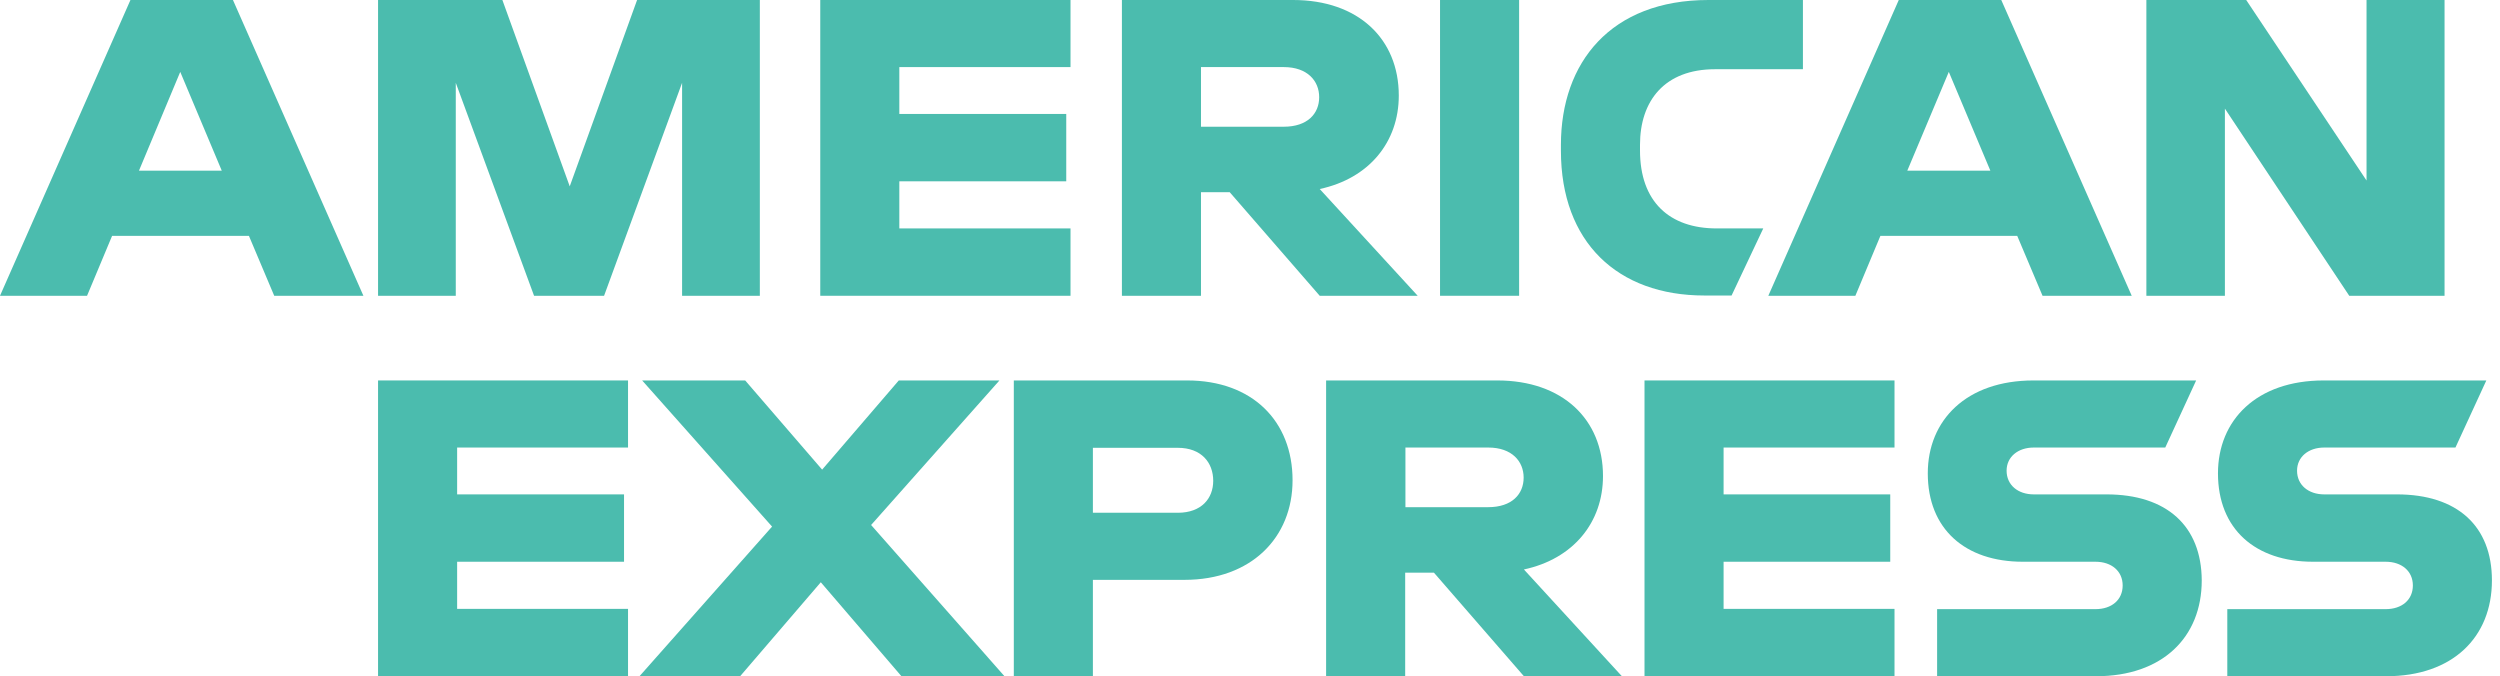
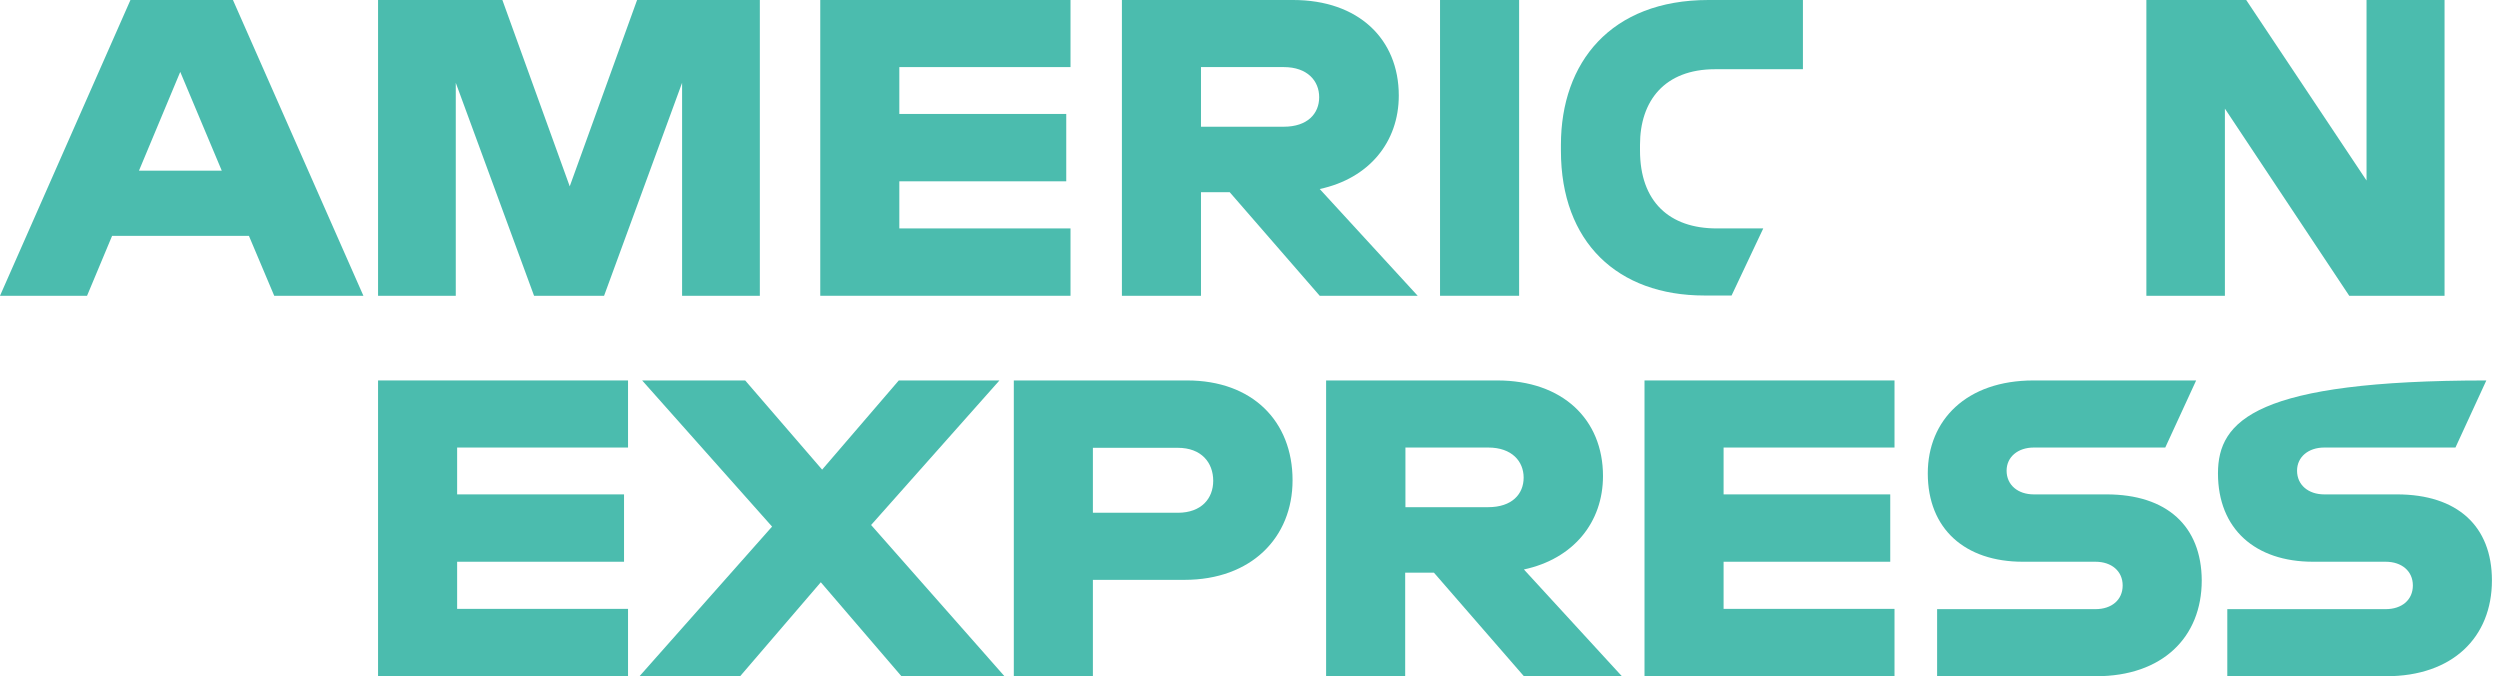
<svg xmlns="http://www.w3.org/2000/svg" width="122" height="33" viewBox="0 0 122 33" fill="none">
  <path d="M70.274 14.434H72.197H74.133V7.237V0H72.21H70.274V7.211V14.434Z" fill="#4BBCAE" />
  <path d="M68.261 4.664C68.261 1.897 66.286 0 63.103 0H54.749V14.434H58.608V9.38H60.011L64.402 14.434H69.183L64.402 9.224C66.819 8.705 68.261 6.925 68.261 4.664ZM62.648 6.184H58.608V3.274H62.648C63.804 3.274 64.376 3.95 64.376 4.742C64.376 5.548 63.804 6.184 62.648 6.184Z" fill="#4BBCAE" />
  <path d="M80.032 7.341V7.068C80.032 4.924 81.227 3.378 83.695 3.378H87.983V0H83.371C78.602 0 76.173 3.053 76.173 7.068V7.354C76.173 11.823 78.94 14.421 83.176 14.421H84.501L86.047 11.147H83.773C81.474 11.147 80.032 9.848 80.032 7.341Z" fill="#4BBCAE" />
  <path d="M6.366 0L0 14.434H4.248L5.47 11.511H12.148L13.382 14.434H17.734L11.368 0H6.366ZM6.782 8.328L8.796 3.508L10.822 8.328H6.782Z" fill="#4BBCAE" />
  <path d="M27.803 9.094L24.516 0H18.449V14.434H22.242V4.041L26.062 14.434H29.479L33.286 4.041V14.434H37.08V0H31.09L27.803 9.094Z" fill="#4BBCAE" />
  <path d="M40.029 14.434H52.241V11.147H43.887V8.848H52.033V5.561H43.887V3.274H52.241V0H40.029V14.434Z" fill="#4BBCAE" />
-   <path d="M92.66 0L86.294 14.434H90.542L91.763 11.511H98.441L99.676 14.434H104.028L97.662 0H92.66ZM93.076 8.328L95.102 3.508L97.129 8.328H93.076Z" fill="#4BBCAE" />
  <path d="M115.487 8.809L109.615 0H104.743V14.434H108.575V5.301L114.643 14.434H119.294V0H115.487V8.809Z" fill="#4BBCAE" />
  <path d="M102.794 24.126H99.247C98.48 24.126 97.922 23.672 97.922 22.97C97.922 22.294 98.48 21.84 99.247 21.84H105.665L107.172 18.566H99.234C95.96 18.566 94.076 20.502 94.076 23.1C94.076 25.815 95.895 27.413 98.714 27.413H102.261C103.041 27.413 103.586 27.868 103.586 28.57C103.586 29.271 103.054 29.726 102.261 29.726H94.531V33H102.287C105.522 33 107.445 31.103 107.445 28.323C107.432 25.672 105.743 24.126 102.794 24.126Z" fill="#4BBCAE" />
  <path d="M78.226 23.23C78.226 20.463 76.251 18.566 73.068 18.566H64.714V33H68.573V27.946H69.976L74.367 33H79.148L74.367 27.79C76.784 27.27 78.226 25.491 78.226 23.23ZM72.626 24.75H68.585V21.84H72.626C73.782 21.84 74.354 22.515 74.354 23.308C74.354 24.113 73.782 24.75 72.626 24.75Z" fill="#4BBCAE" />
  <path d="M80.252 33H92.452V29.713H84.111V27.413H92.244V24.126H84.111V21.84H92.452V18.566H80.252V33Z" fill="#4BBCAE" />
  <path d="M57.932 18.566H49.474V33H53.333V28.297H57.802C61.063 28.297 63.077 26.231 63.077 23.438C63.077 20.541 61.102 18.566 57.932 18.566ZM57.477 25.023H53.333V21.853H57.477C58.634 21.853 59.205 22.58 59.205 23.464C59.205 24.321 58.634 25.023 57.477 25.023Z" fill="#4BBCAE" />
-   <path d="M116.968 24.126H113.421C112.655 24.126 112.096 23.672 112.096 22.97C112.096 22.294 112.655 21.84 113.421 21.84H119.826L121.333 18.566H113.395C110.121 18.566 108.237 20.502 108.237 23.1C108.237 25.815 110.056 27.413 112.876 27.413H116.422C117.202 27.413 117.748 27.868 117.748 28.57C117.748 29.271 117.215 29.726 116.422 29.726H108.692V33H116.448C119.683 33 121.606 31.103 121.606 28.323C121.606 25.672 119.917 24.126 116.968 24.126Z" fill="#4BBCAE" />
+   <path d="M116.968 24.126H113.421C112.655 24.126 112.096 23.672 112.096 22.97C112.096 22.294 112.655 21.84 113.421 21.84H119.826L121.333 18.566C110.121 18.566 108.237 20.502 108.237 23.1C108.237 25.815 110.056 27.413 112.876 27.413H116.422C117.202 27.413 117.748 27.868 117.748 28.57C117.748 29.271 117.215 29.726 116.422 29.726H108.692V33H116.448C119.683 33 121.606 31.103 121.606 28.323C121.606 25.672 119.917 24.126 116.968 24.126Z" fill="#4BBCAE" />
  <path d="M18.449 33H30.648V29.713H22.308V27.413H30.453V24.126H22.308V21.84H30.648V18.566H18.449V33Z" fill="#4BBCAE" />
  <path d="M48.773 18.566H43.861L40.12 22.918L36.365 18.566H31.337L37.677 25.698L31.207 33H36.118L40.055 28.414L43.991 33H49.019L42.51 25.62L48.773 18.566Z" fill="#4BBCAE" />
</svg>